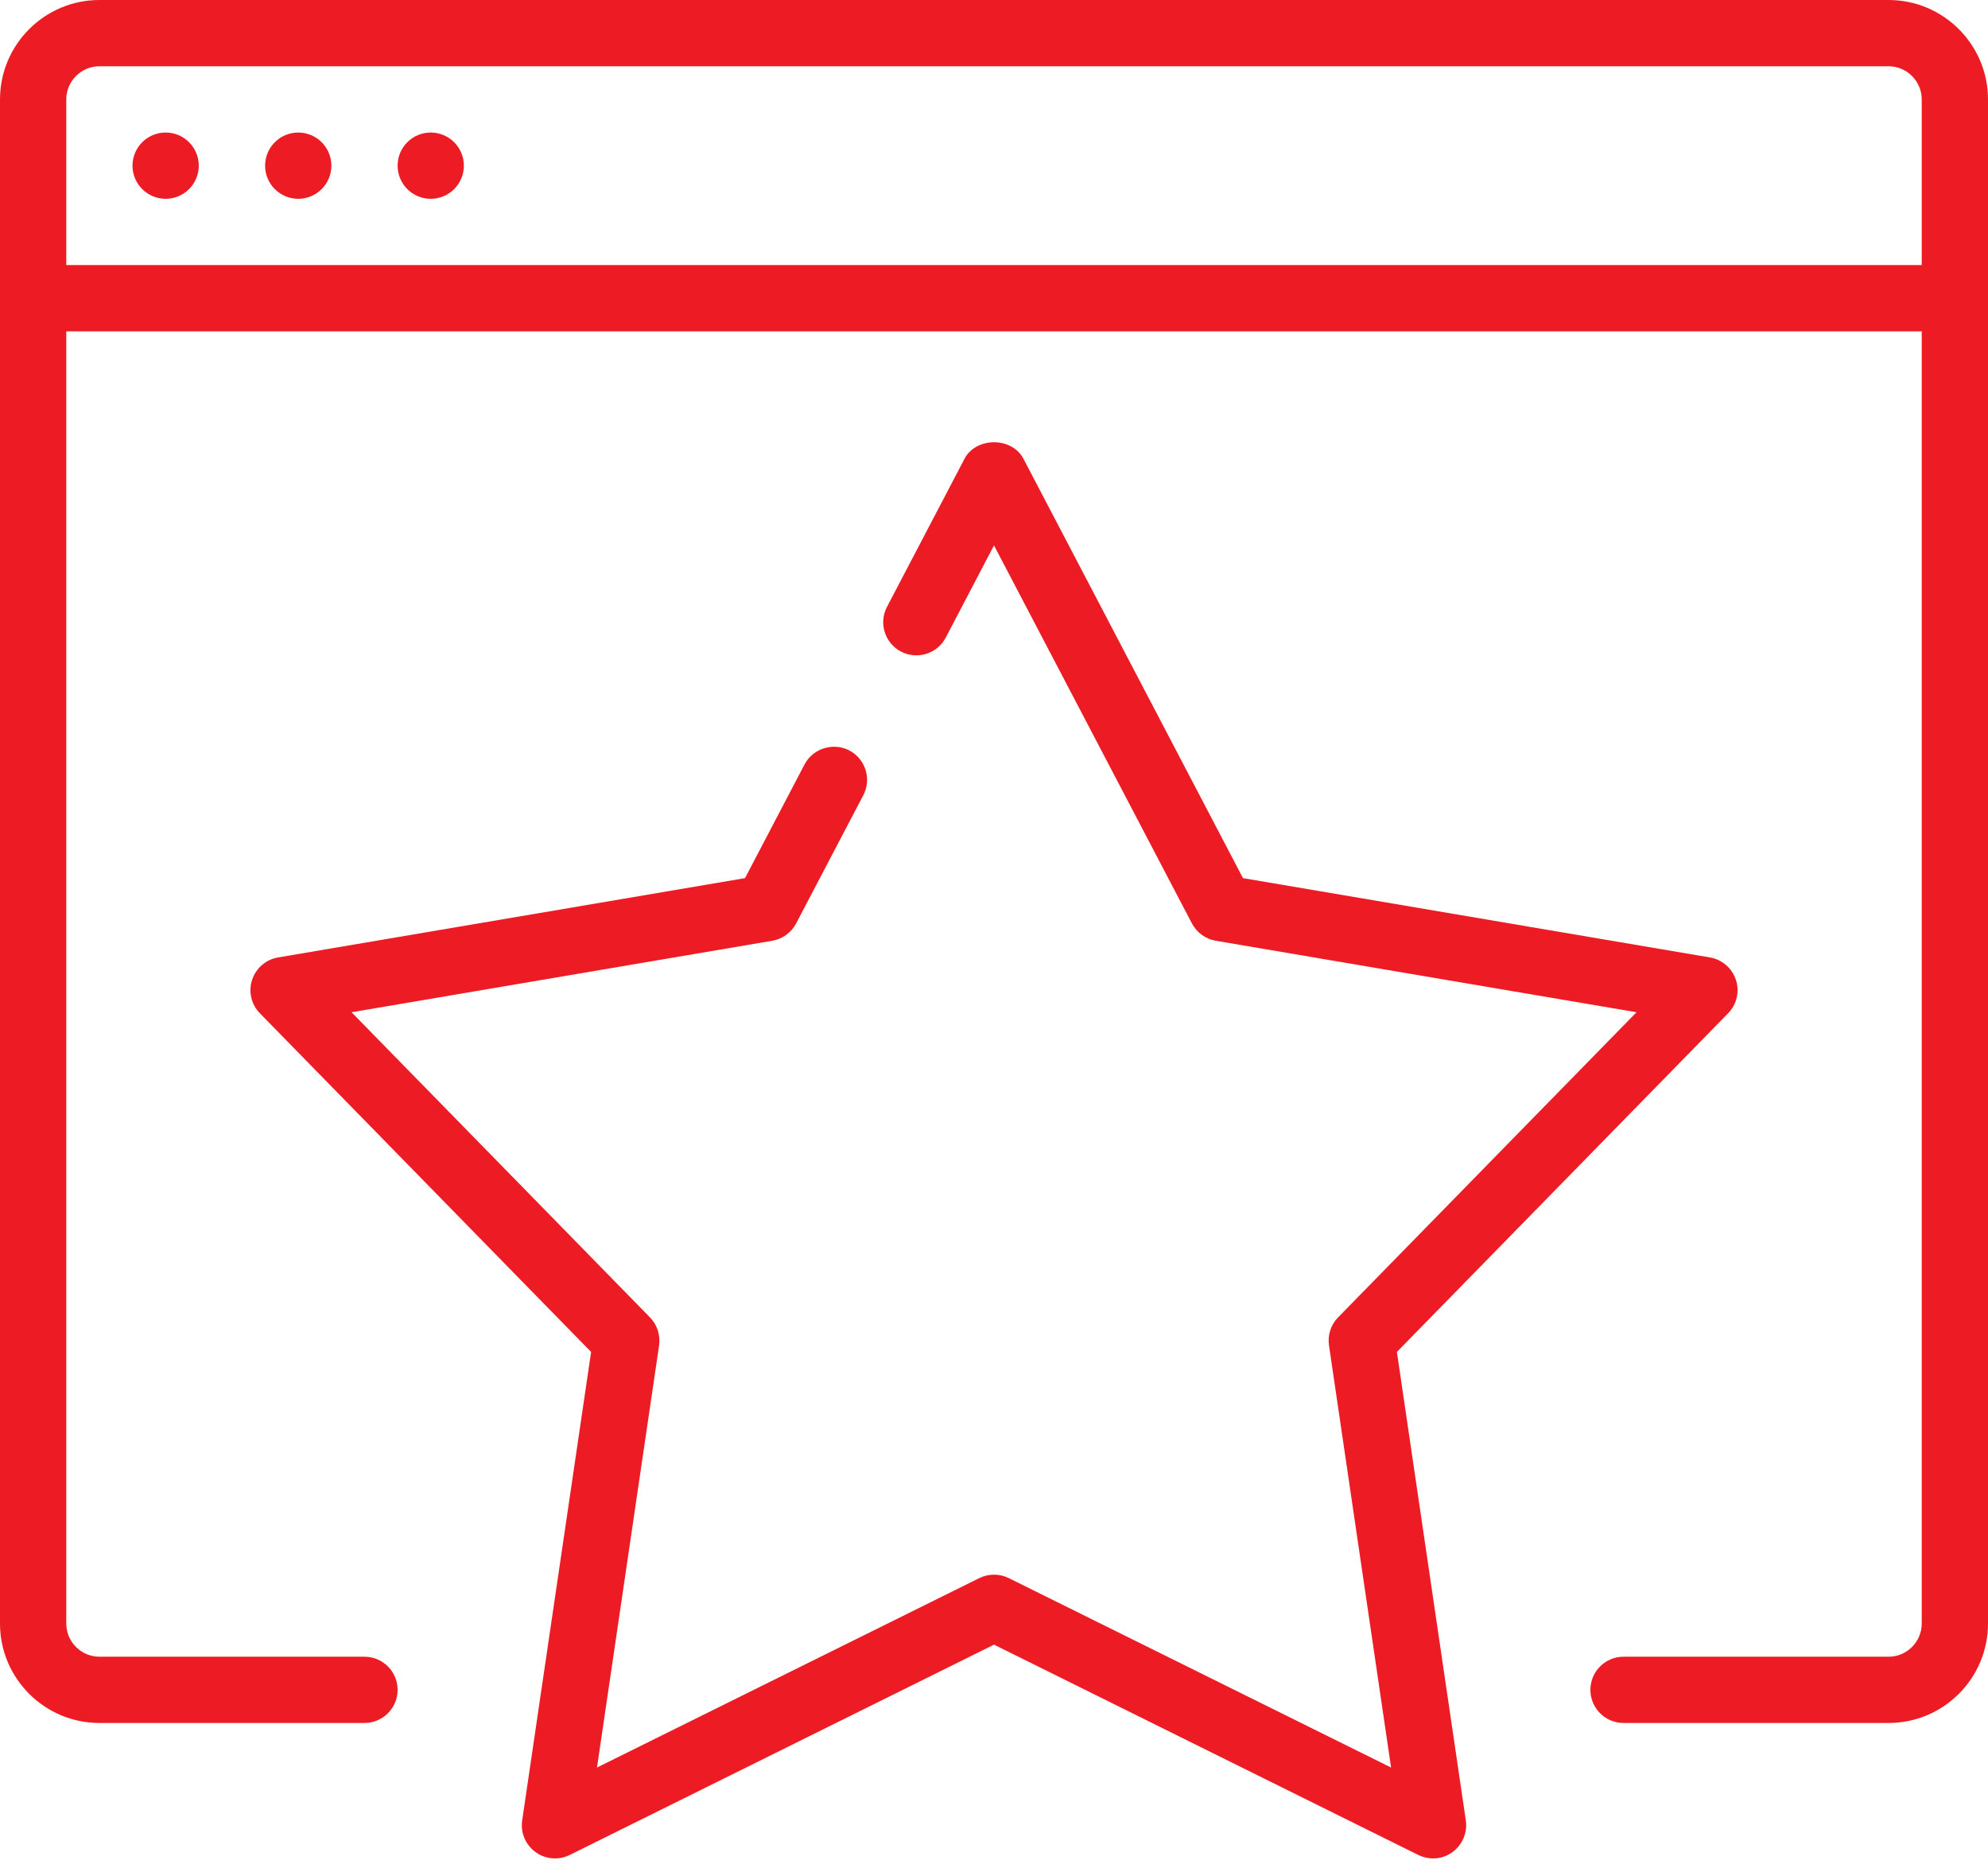
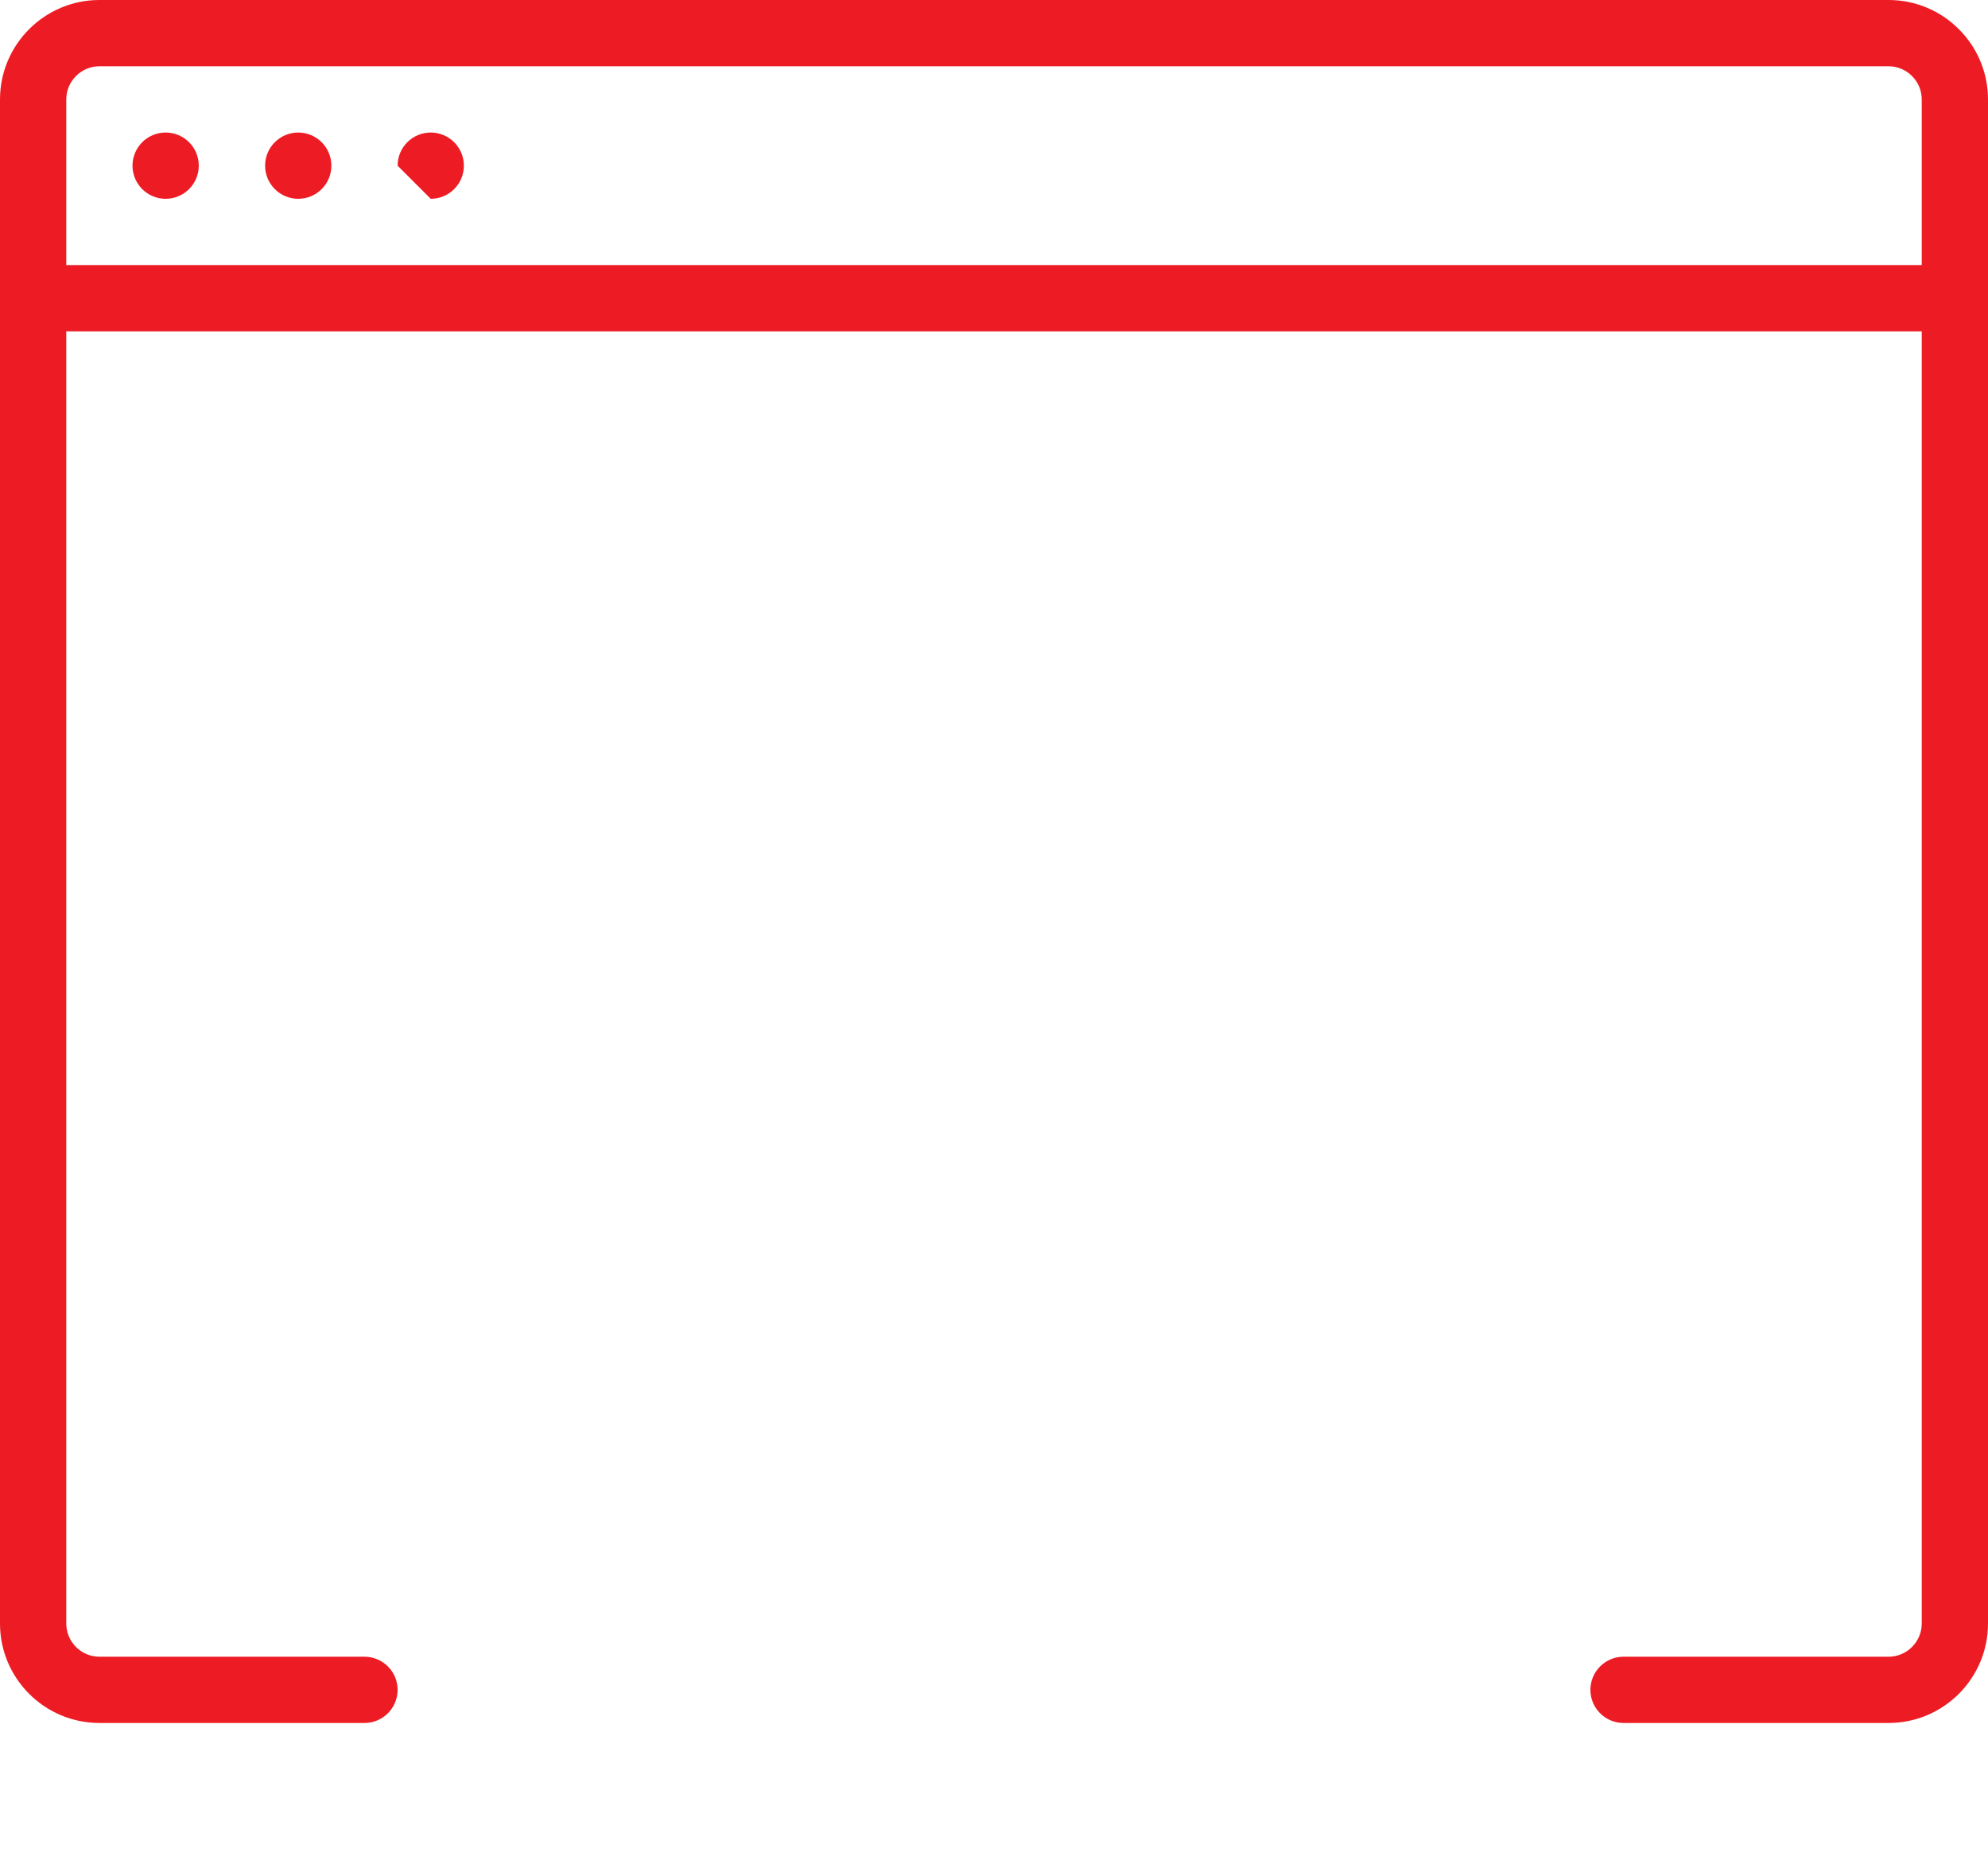
<svg xmlns="http://www.w3.org/2000/svg" width="80" height="75" viewBox="0 0 80 75" fill="none">
-   <path d="M17.333 8C18.07 8 18.667 7.403 18.667 6.667C18.667 5.93 18.07 5.333 17.333 5.333C16.597 5.333 16 5.93 16 6.667C16 7.403 16.597 8 17.333 8Z" fill="#ED1C24" />
+   <path d="M17.333 8C18.07 8 18.667 7.403 18.667 6.667C18.667 5.93 18.07 5.333 17.333 5.333C16.597 5.333 16 5.93 16 6.667Z" fill="#ED1C24" />
  <path d="M12.001 8C12.738 8 13.335 7.403 13.335 6.667C13.335 5.93 12.738 5.333 12.001 5.333C11.265 5.333 10.668 5.93 10.668 6.667C10.668 7.403 11.265 8 12.001 8Z" fill="#ED1C24" />
  <path d="M6.665 8C7.402 8 7.999 7.403 7.999 6.667C7.999 5.93 7.402 5.333 6.665 5.333C5.929 5.333 5.332 5.93 5.332 6.667C5.332 7.403 5.929 8 6.665 8Z" fill="#ED1C24" />
  <path d="M78.667 13.333H1.333C0.597 13.333 0 12.736 0 12C0 11.264 0.597 10.666 1.333 10.666H78.667C79.403 10.666 80 11.264 80 12C80 12.736 79.403 13.333 78.667 13.333Z" fill="#ED1C24" />
  <path d="M76 69.333H65.333C64.597 69.333 64 68.736 64 68C64 67.264 64.597 66.667 65.333 66.667H76C76.733 66.667 77.333 66.067 77.333 65.333V4C77.333 3.267 76.733 2.667 76 2.667H4C3.267 2.667 2.667 3.267 2.667 4V65.333C2.667 66.067 3.267 66.667 4 66.667H14.667C15.403 66.667 16 67.264 16 68C16 68.736 15.403 69.333 14.667 69.333H4C1.795 69.333 0 67.539 0 65.333V4C0 1.795 1.795 0 4 0H76C78.205 0 80 1.795 80 4V65.333C80 67.539 78.205 69.333 76 69.333Z" fill="#ED1C24" />
-   <path d="M57.667 74.784C57.464 74.784 57.264 74.736 57.075 74.645L40 66.181L22.925 74.645C22.485 74.862 21.955 74.824 21.549 74.528C21.149 74.237 20.941 73.747 21.013 73.256L23.787 54.403L10.459 40.776C10.112 40.422 9.989 39.904 10.144 39.432C10.299 38.96 10.699 38.611 11.189 38.528L29.981 35.336L32.376 30.76C32.72 30.11 33.533 29.864 34.179 30.198C34.829 30.541 35.083 31.347 34.741 32L32.037 37.16C31.843 37.528 31.488 37.784 31.08 37.856L14.147 40.733L26.155 53.011C26.445 53.307 26.581 53.725 26.523 54.136L24.024 71.126L39.411 63.502C39.781 63.32 40.224 63.32 40.592 63.502L55.979 71.126L53.48 54.136C53.421 53.725 53.555 53.307 53.848 53.011L65.856 40.733L48.923 37.856C48.515 37.787 48.16 37.528 47.965 37.16L40 21.947L38.059 25.656C37.715 26.312 36.907 26.558 36.259 26.221C35.605 25.88 35.352 25.072 35.693 24.422L38.816 18.456C39.28 17.579 40.717 17.576 41.181 18.453L50.019 35.336L68.811 38.528C69.301 38.611 69.701 38.96 69.856 39.432C70.011 39.904 69.888 40.422 69.541 40.776L56.213 54.403L58.987 73.256C59.056 73.747 58.851 74.235 58.451 74.528C58.219 74.699 57.944 74.784 57.667 74.784Z" fill="#ED1C24" />
</svg>